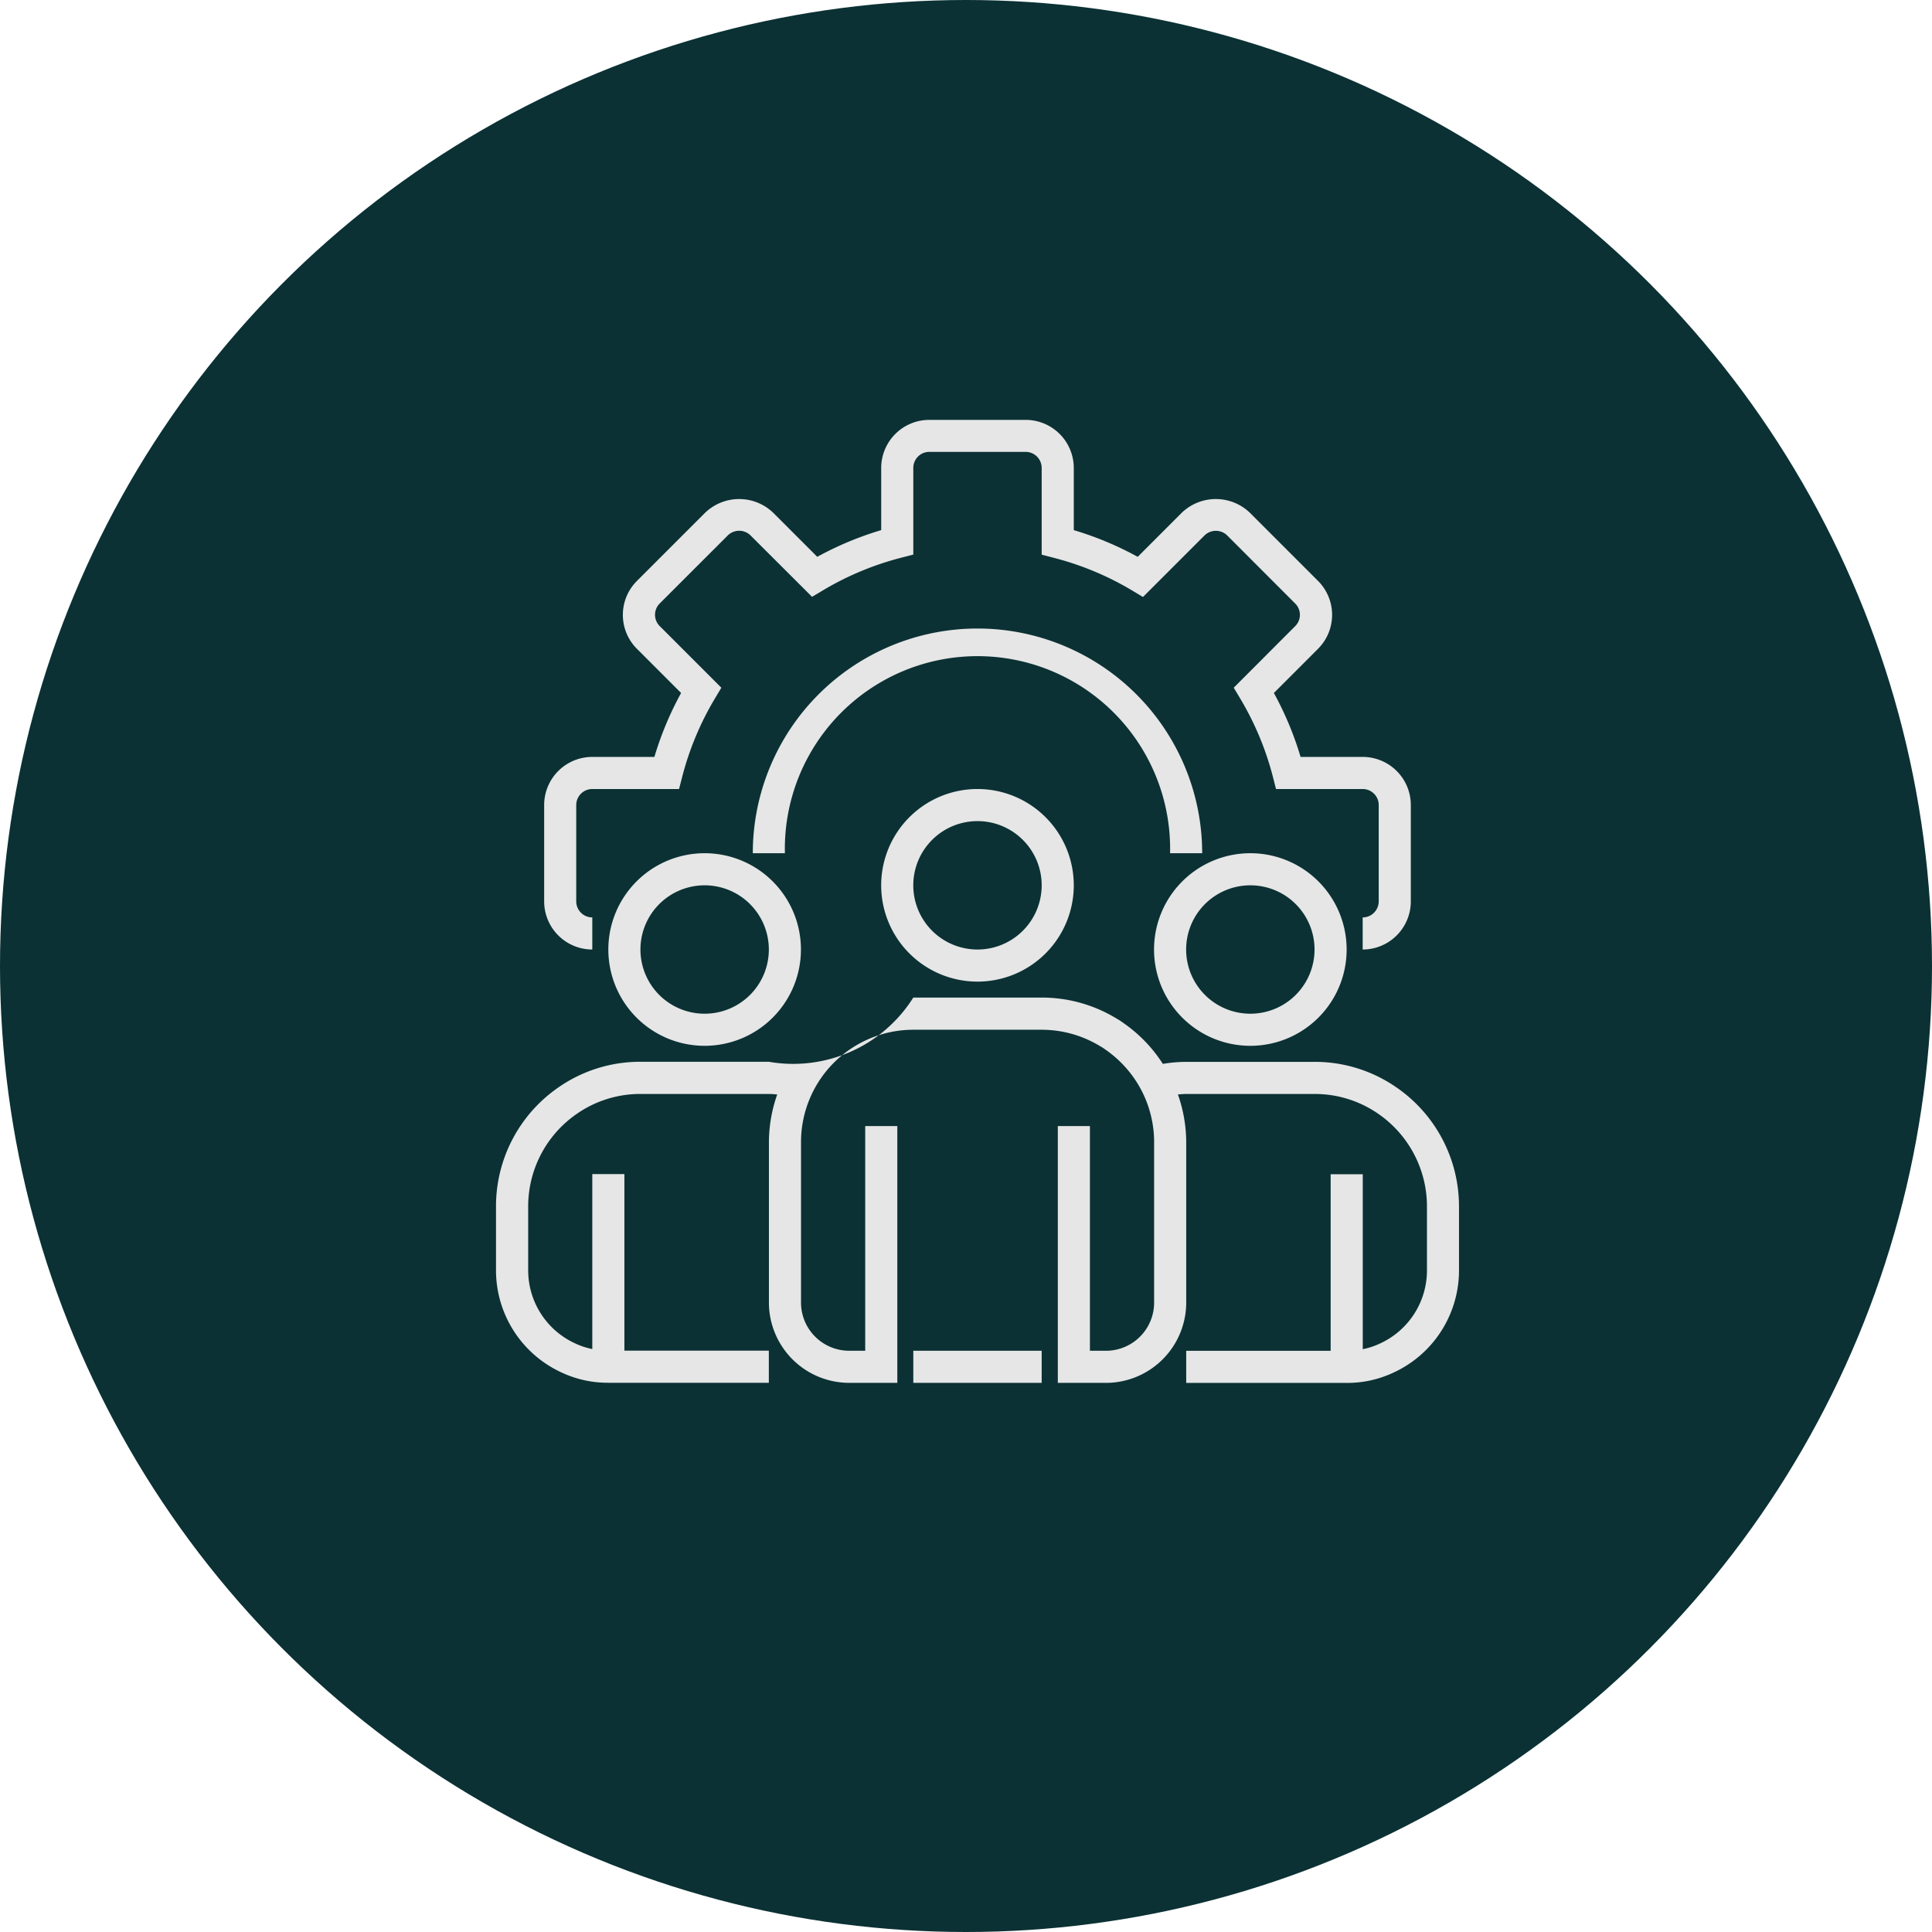
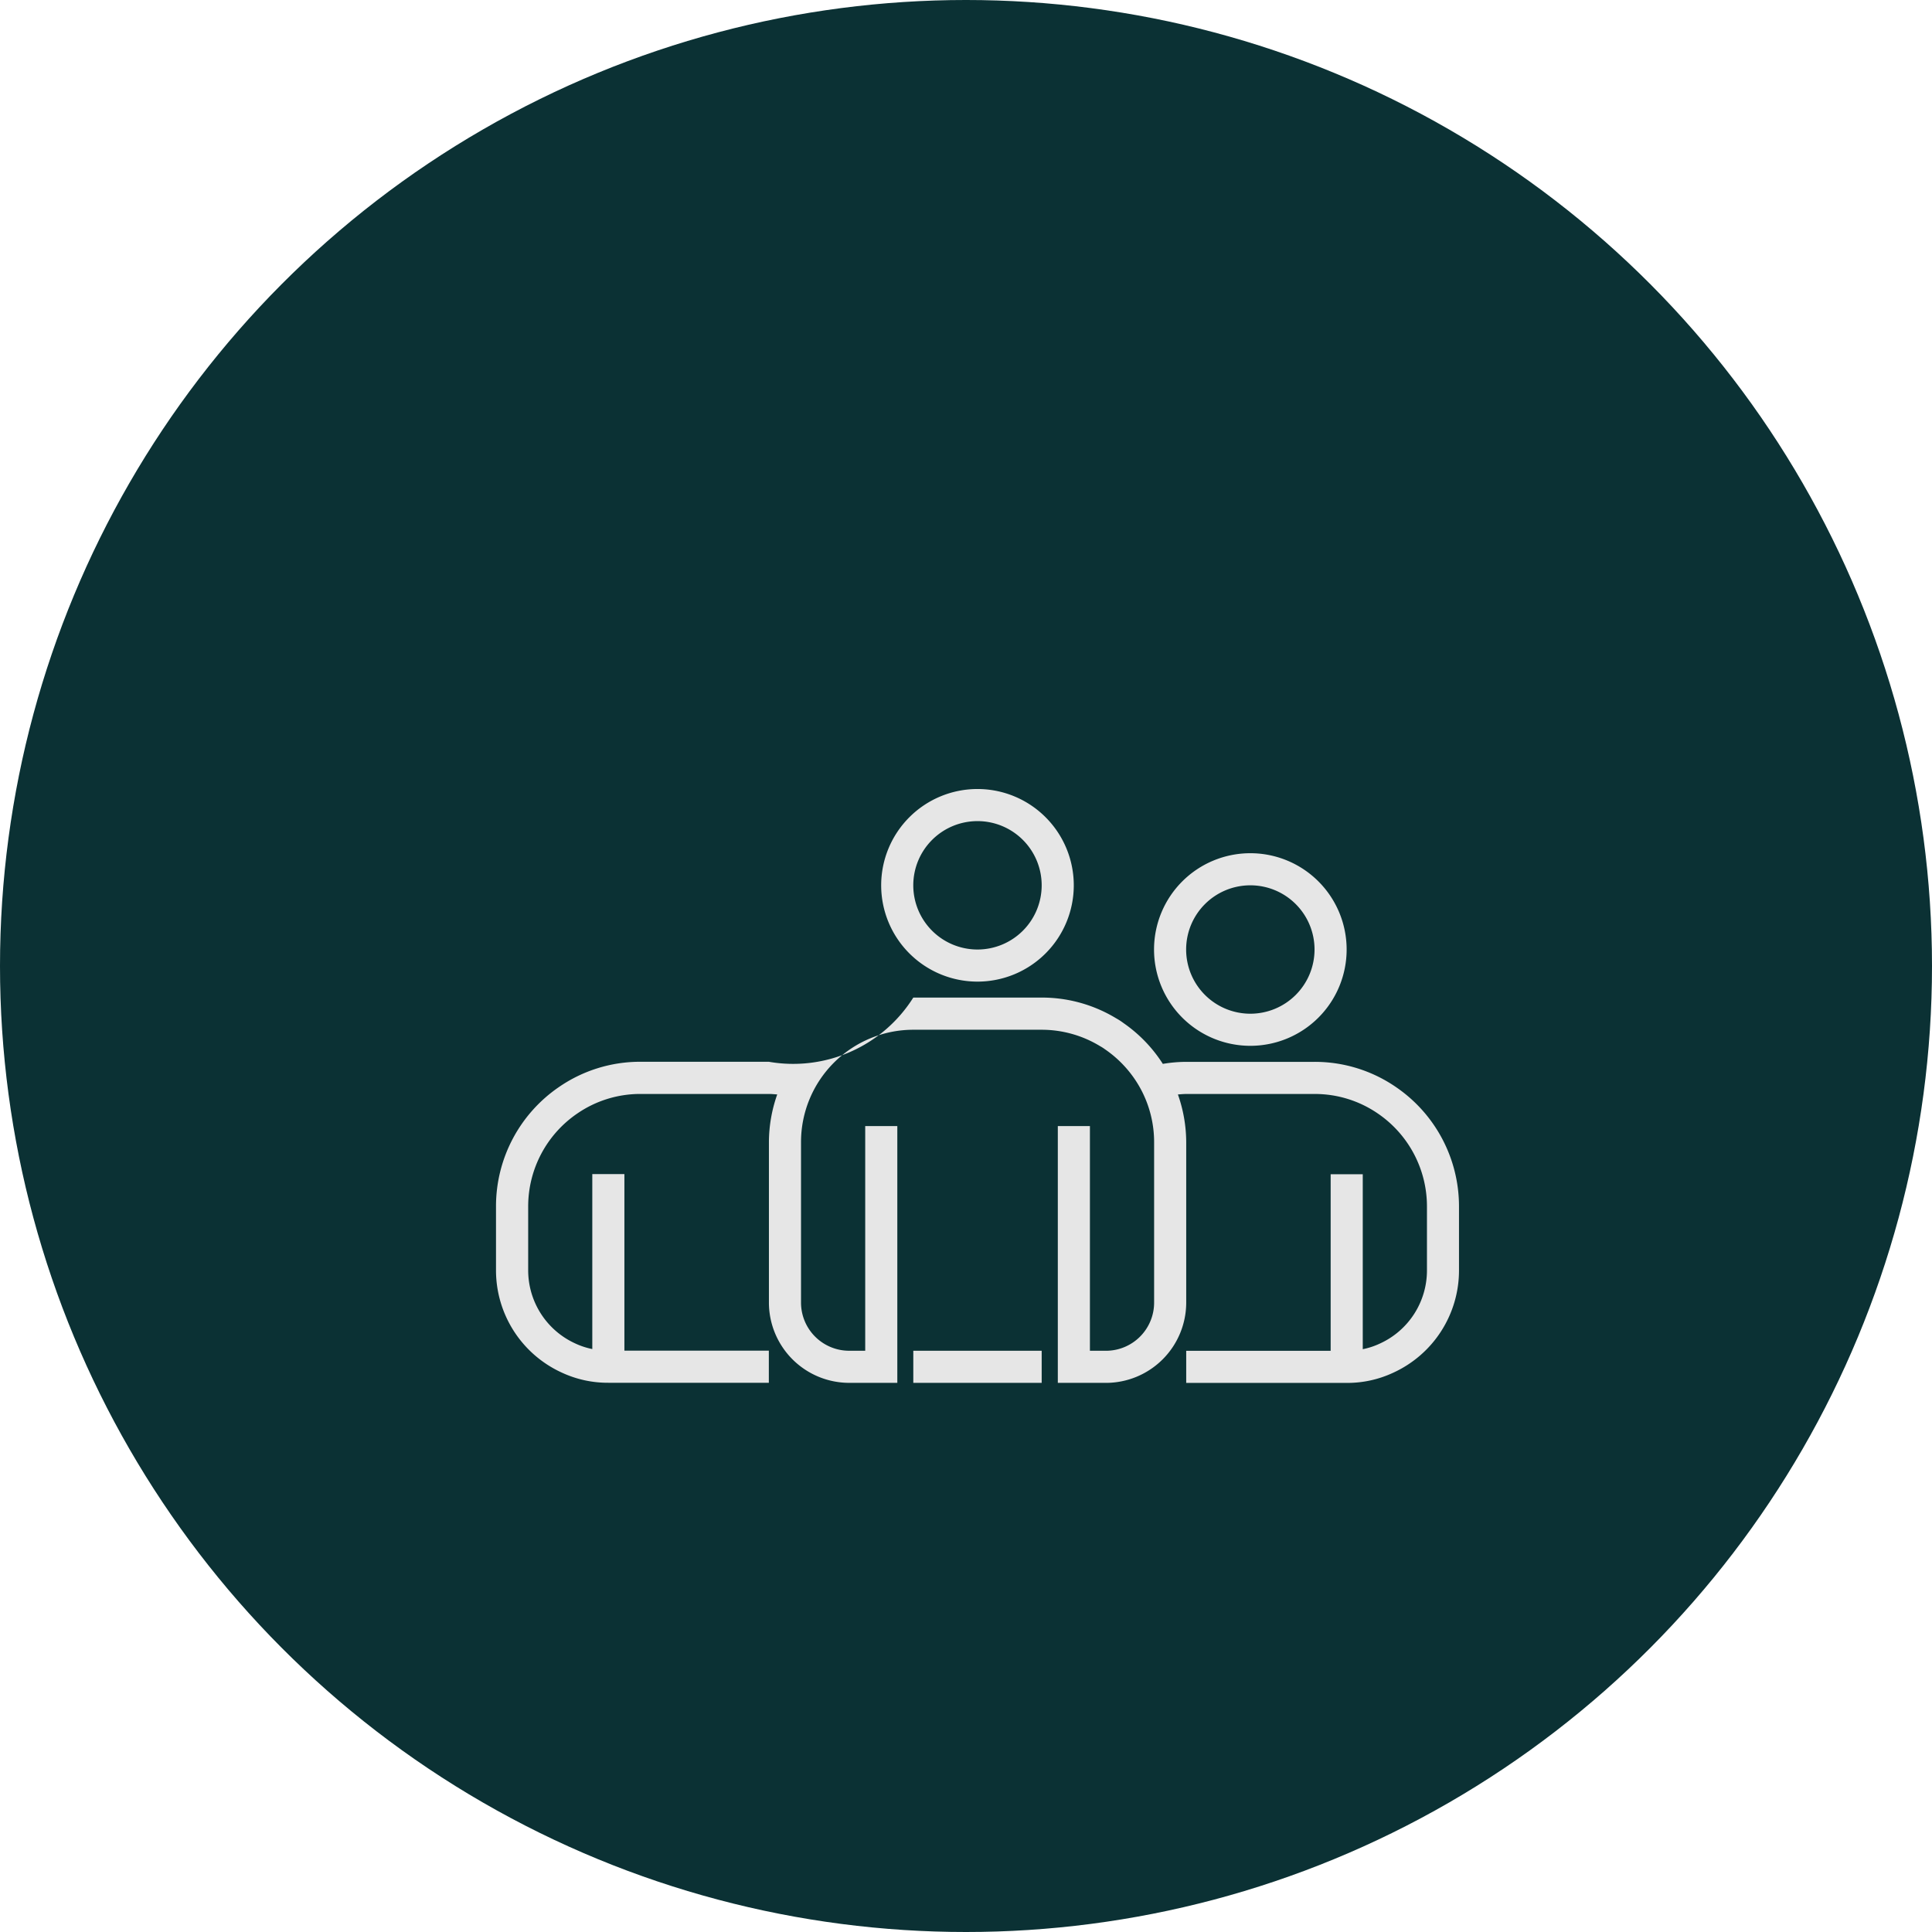
<svg xmlns="http://www.w3.org/2000/svg" width="95.276" height="95.276" viewBox="0 0 95.276 95.276">
  <g transform="translate(-1424.851 -2074.234)">
    <circle cx="47.638" cy="47.638" r="47.638" transform="translate(1424.851 2074.234)" fill="#0b3134" />
    <g transform="translate(-1940 -4375.478)">
-       <path d="M3432.051,6496.537v-1.583a.792.792,0,0,0,.791-.792v-4.749a.791.791,0,0,0-.791-.791h-4.274l-.153-.6a14.654,14.654,0,0,0-1.615-3.867l-.317-.529,3.035-3.04a.785.785,0,0,0,0-1.108l-3.362-3.366a.8.8,0,0,0-1.108,0l-3.04,3.04-.529-.317a14.66,14.66,0,0,0-3.872-1.615l-.595-.155v-4.278a.791.791,0,0,0-.791-.791h-4.749a.791.791,0,0,0-.791.791v4.274l-.595.154a14.634,14.634,0,0,0-3.868,1.614l-.529.316-3.039-3.033a.8.8,0,0,0-1.113,0l-3.362,3.361a.786.786,0,0,0,0,1.113l3.04,3.04-.316.529a14.654,14.654,0,0,0-1.615,3.867l-.155.6h-4.278a.792.792,0,0,0-.792.791v4.749a.792.792,0,0,0,.792.792v1.583a2.375,2.375,0,0,1-2.374-2.375v-4.749a2.374,2.374,0,0,1,2.374-2.374h3.062a16.162,16.162,0,0,1,1.317-3.152l-2.176-2.177a2.365,2.365,0,0,1,0-3.351l3.364-3.364a2.423,2.423,0,0,1,3.351,0l2.176,2.176a16.144,16.144,0,0,1,3.153-1.316v-3.063a2.374,2.374,0,0,1,2.374-2.374h4.749a2.374,2.374,0,0,1,2.374,2.374v3.063a16.174,16.174,0,0,1,3.153,1.317l2.176-2.177a2.424,2.424,0,0,1,3.352,0l3.363,3.363a2.367,2.367,0,0,1,0,3.351l-2.176,2.177a16.186,16.186,0,0,1,1.317,3.153h3.062a2.374,2.374,0,0,1,2.374,2.374v4.749A2.375,2.375,0,0,1,3432.051,6496.537Z" fill="#e6e6e6" />
-       <path d="M3424.136,6491.788h-1.583a9.5,9.5,0,1,0-18.995,0h-1.583a11.08,11.08,0,1,1,22.161,0Z" fill="#e6e6e6" />
      <path d="M3413.055,6498.12a4.749,4.749,0,1,1,4.749-4.749A4.749,4.749,0,0,1,3413.055,6498.12Zm0-7.915a3.166,3.166,0,1,0,3.166,3.166A3.165,3.165,0,0,0,3413.055,6490.205Z" fill="#e6e6e6" />
      <path d="M3426.511,6501.286a4.749,4.749,0,1,1,4.749-4.749A4.749,4.749,0,0,1,3426.511,6501.286Zm0-7.915a3.166,3.166,0,1,0,3.166,3.166A3.165,3.165,0,0,0,3426.511,6493.371Z" fill="#e6e6e6" />
-       <path d="M3399.6,6501.286a4.749,4.749,0,1,1,4.749-4.749A4.75,4.75,0,0,1,3399.6,6501.286Zm0-7.915a3.166,3.166,0,1,0,3.166,3.166A3.166,3.166,0,0,0,3399.6,6493.371Z" fill="#e6e6e6" />
      <path d="M3433.686,6503.316a7.05,7.05,0,0,0-4.009-1.239h-6.332a7.022,7.022,0,0,0-1.149.1,7.1,7.1,0,0,0-1.938-2.011,3.11,3.11,0,0,0-.365-.237,7.063,7.063,0,0,0-3.672-1.022h-6.331a7,7,0,0,1-7.124,3.166h-6.332a7.042,7.042,0,0,0-4.007,1.238,7.123,7.123,0,0,0-3.116,5.885v3.166a5.545,5.545,0,0,0,3.223,5.029,5.373,5.373,0,0,0,2.317.512h7.915v-1.583h-7.123v-8.707h-1.583v8.627a3.705,3.705,0,0,1-.862-.286,3.964,3.964,0,0,1-2.3-3.592V6509.2a5.545,5.545,0,0,1,2.427-4.579,5.475,5.475,0,0,1,3.113-.961h6.332c.14,0,.274.015.41.024a7.128,7.128,0,0,0-.41,2.35v7.915a3.964,3.964,0,0,0,3.958,3.958h2.374v-12.664h-1.583v11.081h-.791a2.376,2.376,0,0,1-2.375-2.375v-7.915a5.54,5.54,0,0,1,5.541-5.54h6.331a5.536,5.536,0,0,1,2.885.814,1.934,1.934,0,0,1,.231.148,5.6,5.6,0,0,1,1.775,1.979,5.531,5.531,0,0,1,.65,2.6v7.915a2.376,2.376,0,0,1-2.375,2.375h-.791v-11.081h-1.583v12.664h2.374a3.964,3.964,0,0,0,3.958-3.958v-7.915a7.134,7.134,0,0,0-.41-2.35c.137-.009.271-.024.41-.024h6.332a5.479,5.479,0,0,1,3.115.962,5.547,5.547,0,0,1,2.425,4.578v3.166a3.962,3.962,0,0,1-2.317,3.6,3.653,3.653,0,0,1-.849.28v-8.627h-1.583v8.707h-7.123v1.583h7.915a5.345,5.345,0,0,0,2.3-.506,5.545,5.545,0,0,0,3.237-5.035V6509.2A7.124,7.124,0,0,0,3433.686,6503.316Z" fill="#e6e6e6" />
      <path d="M3409.89,6516.324h6.331v1.583h-6.331Z" fill="#e6e6e6" />
    </g>
  </g>
</svg>